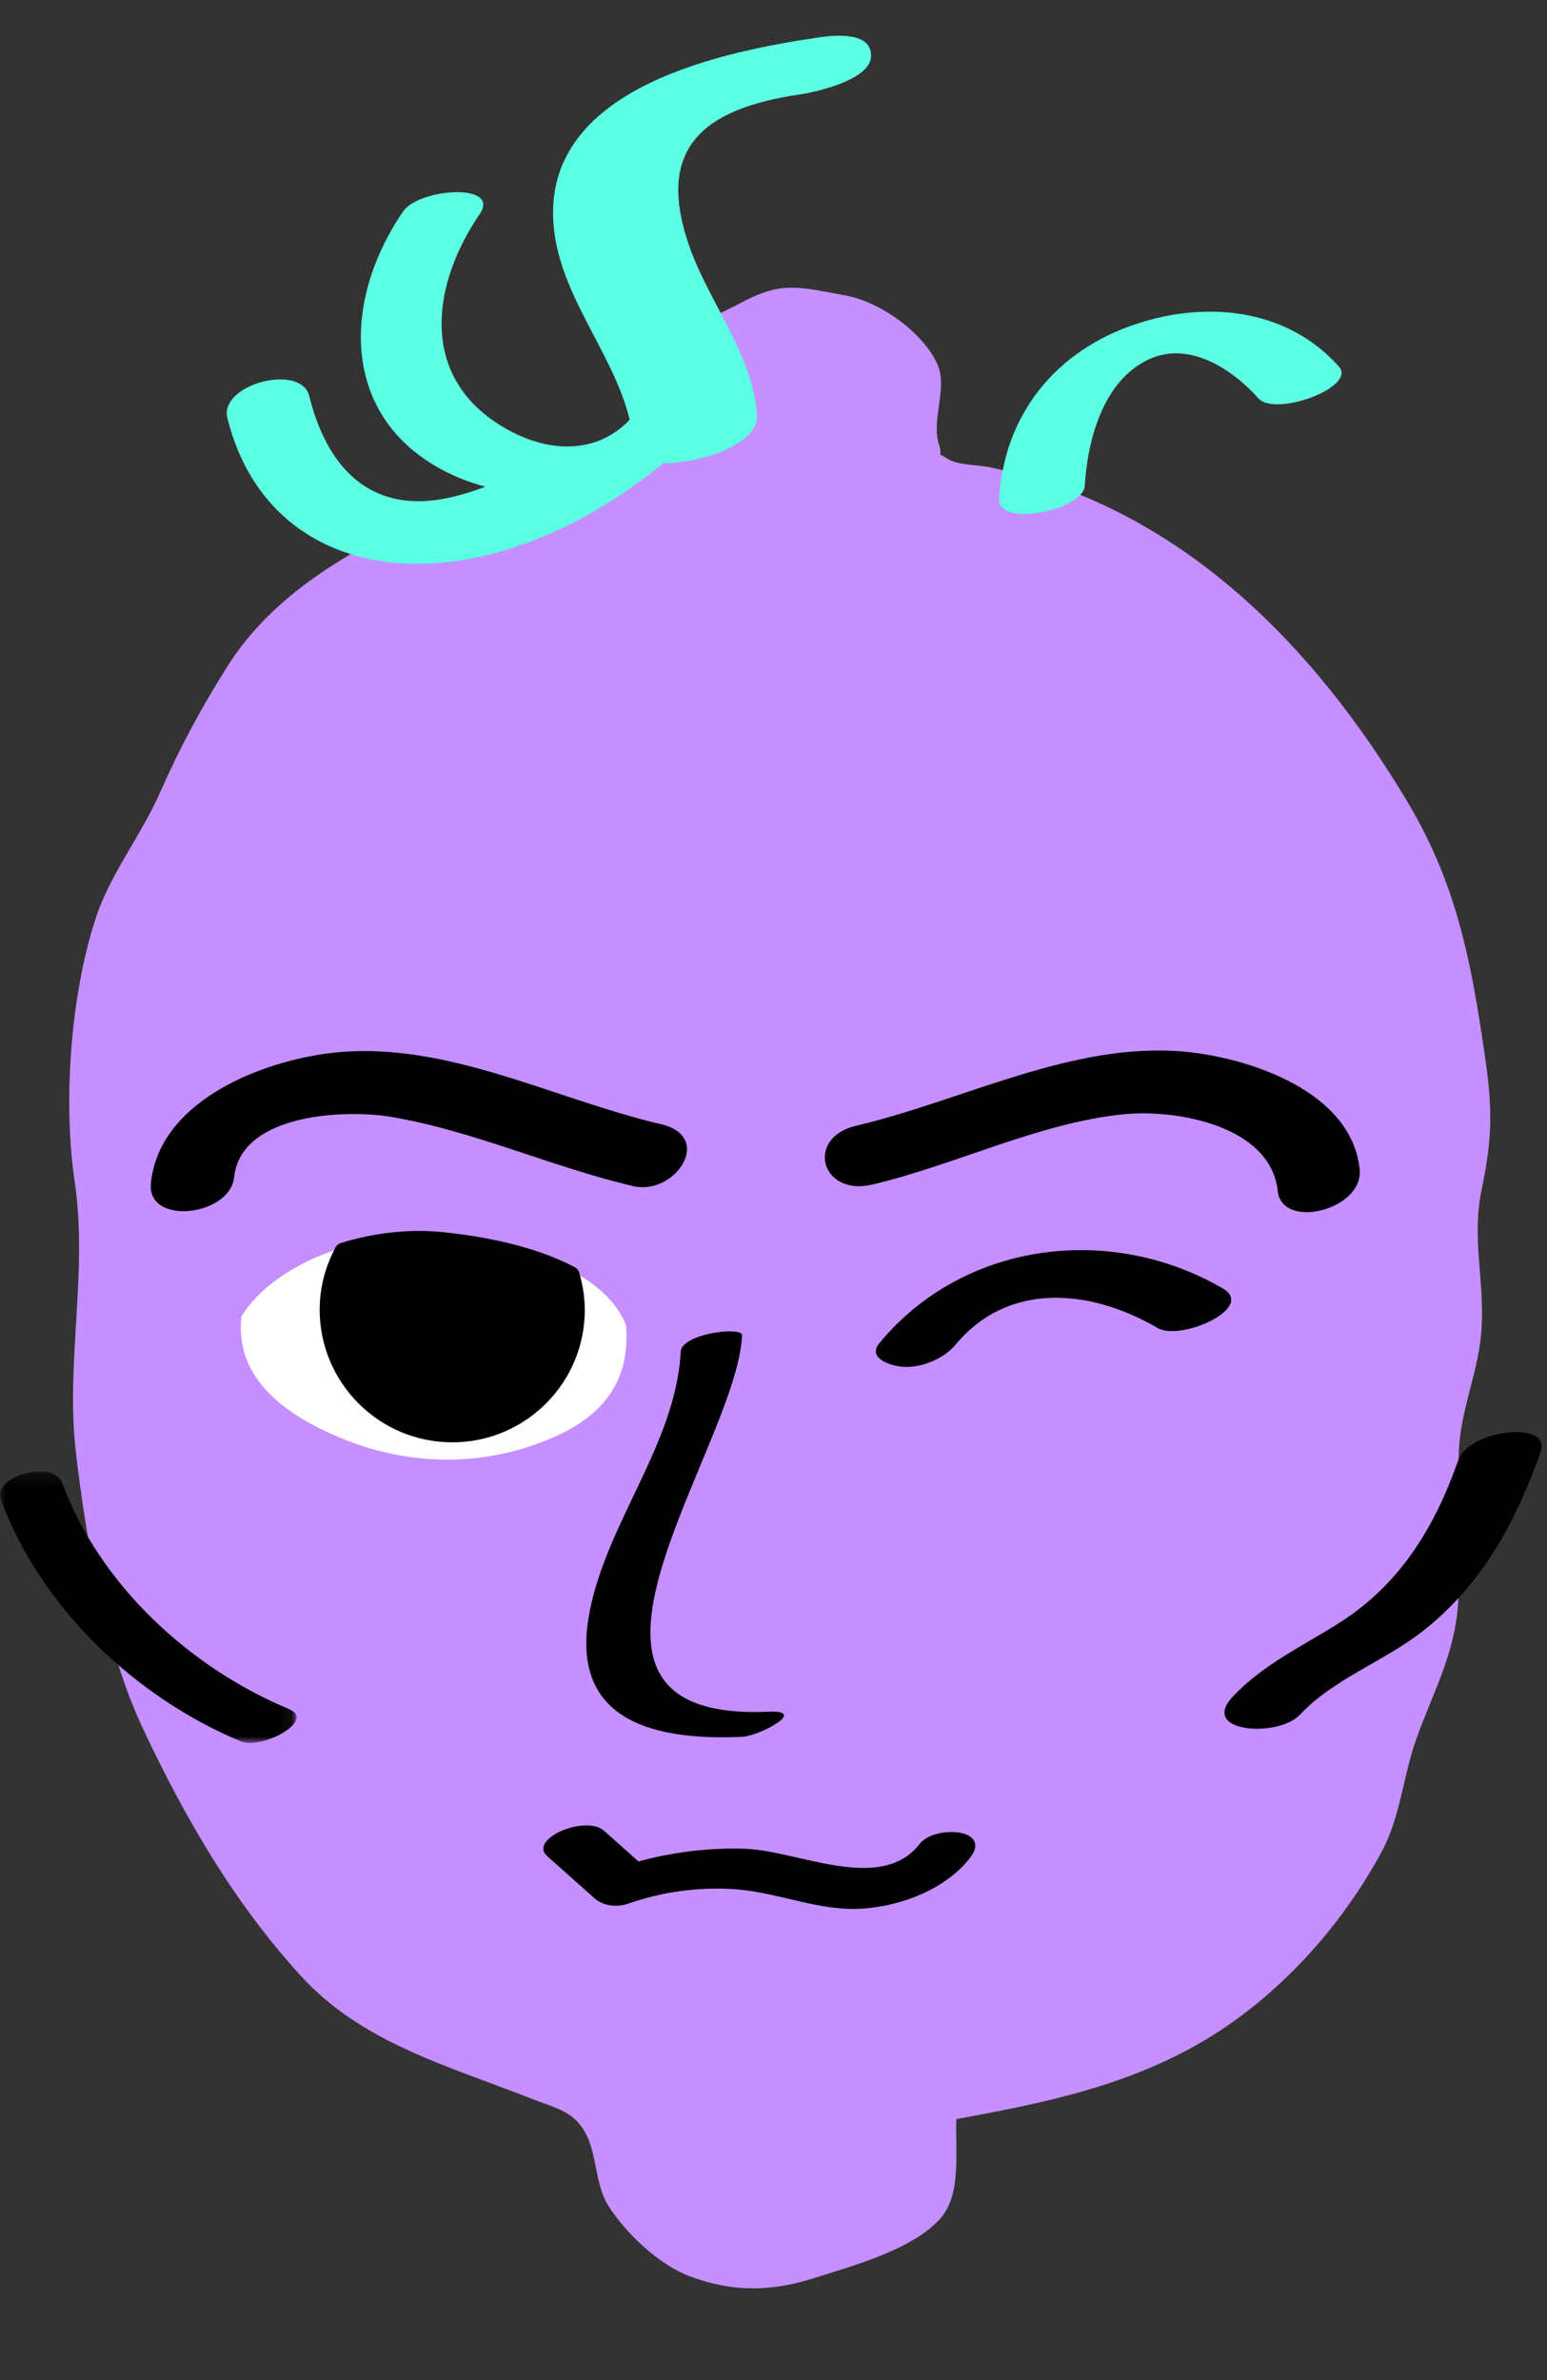
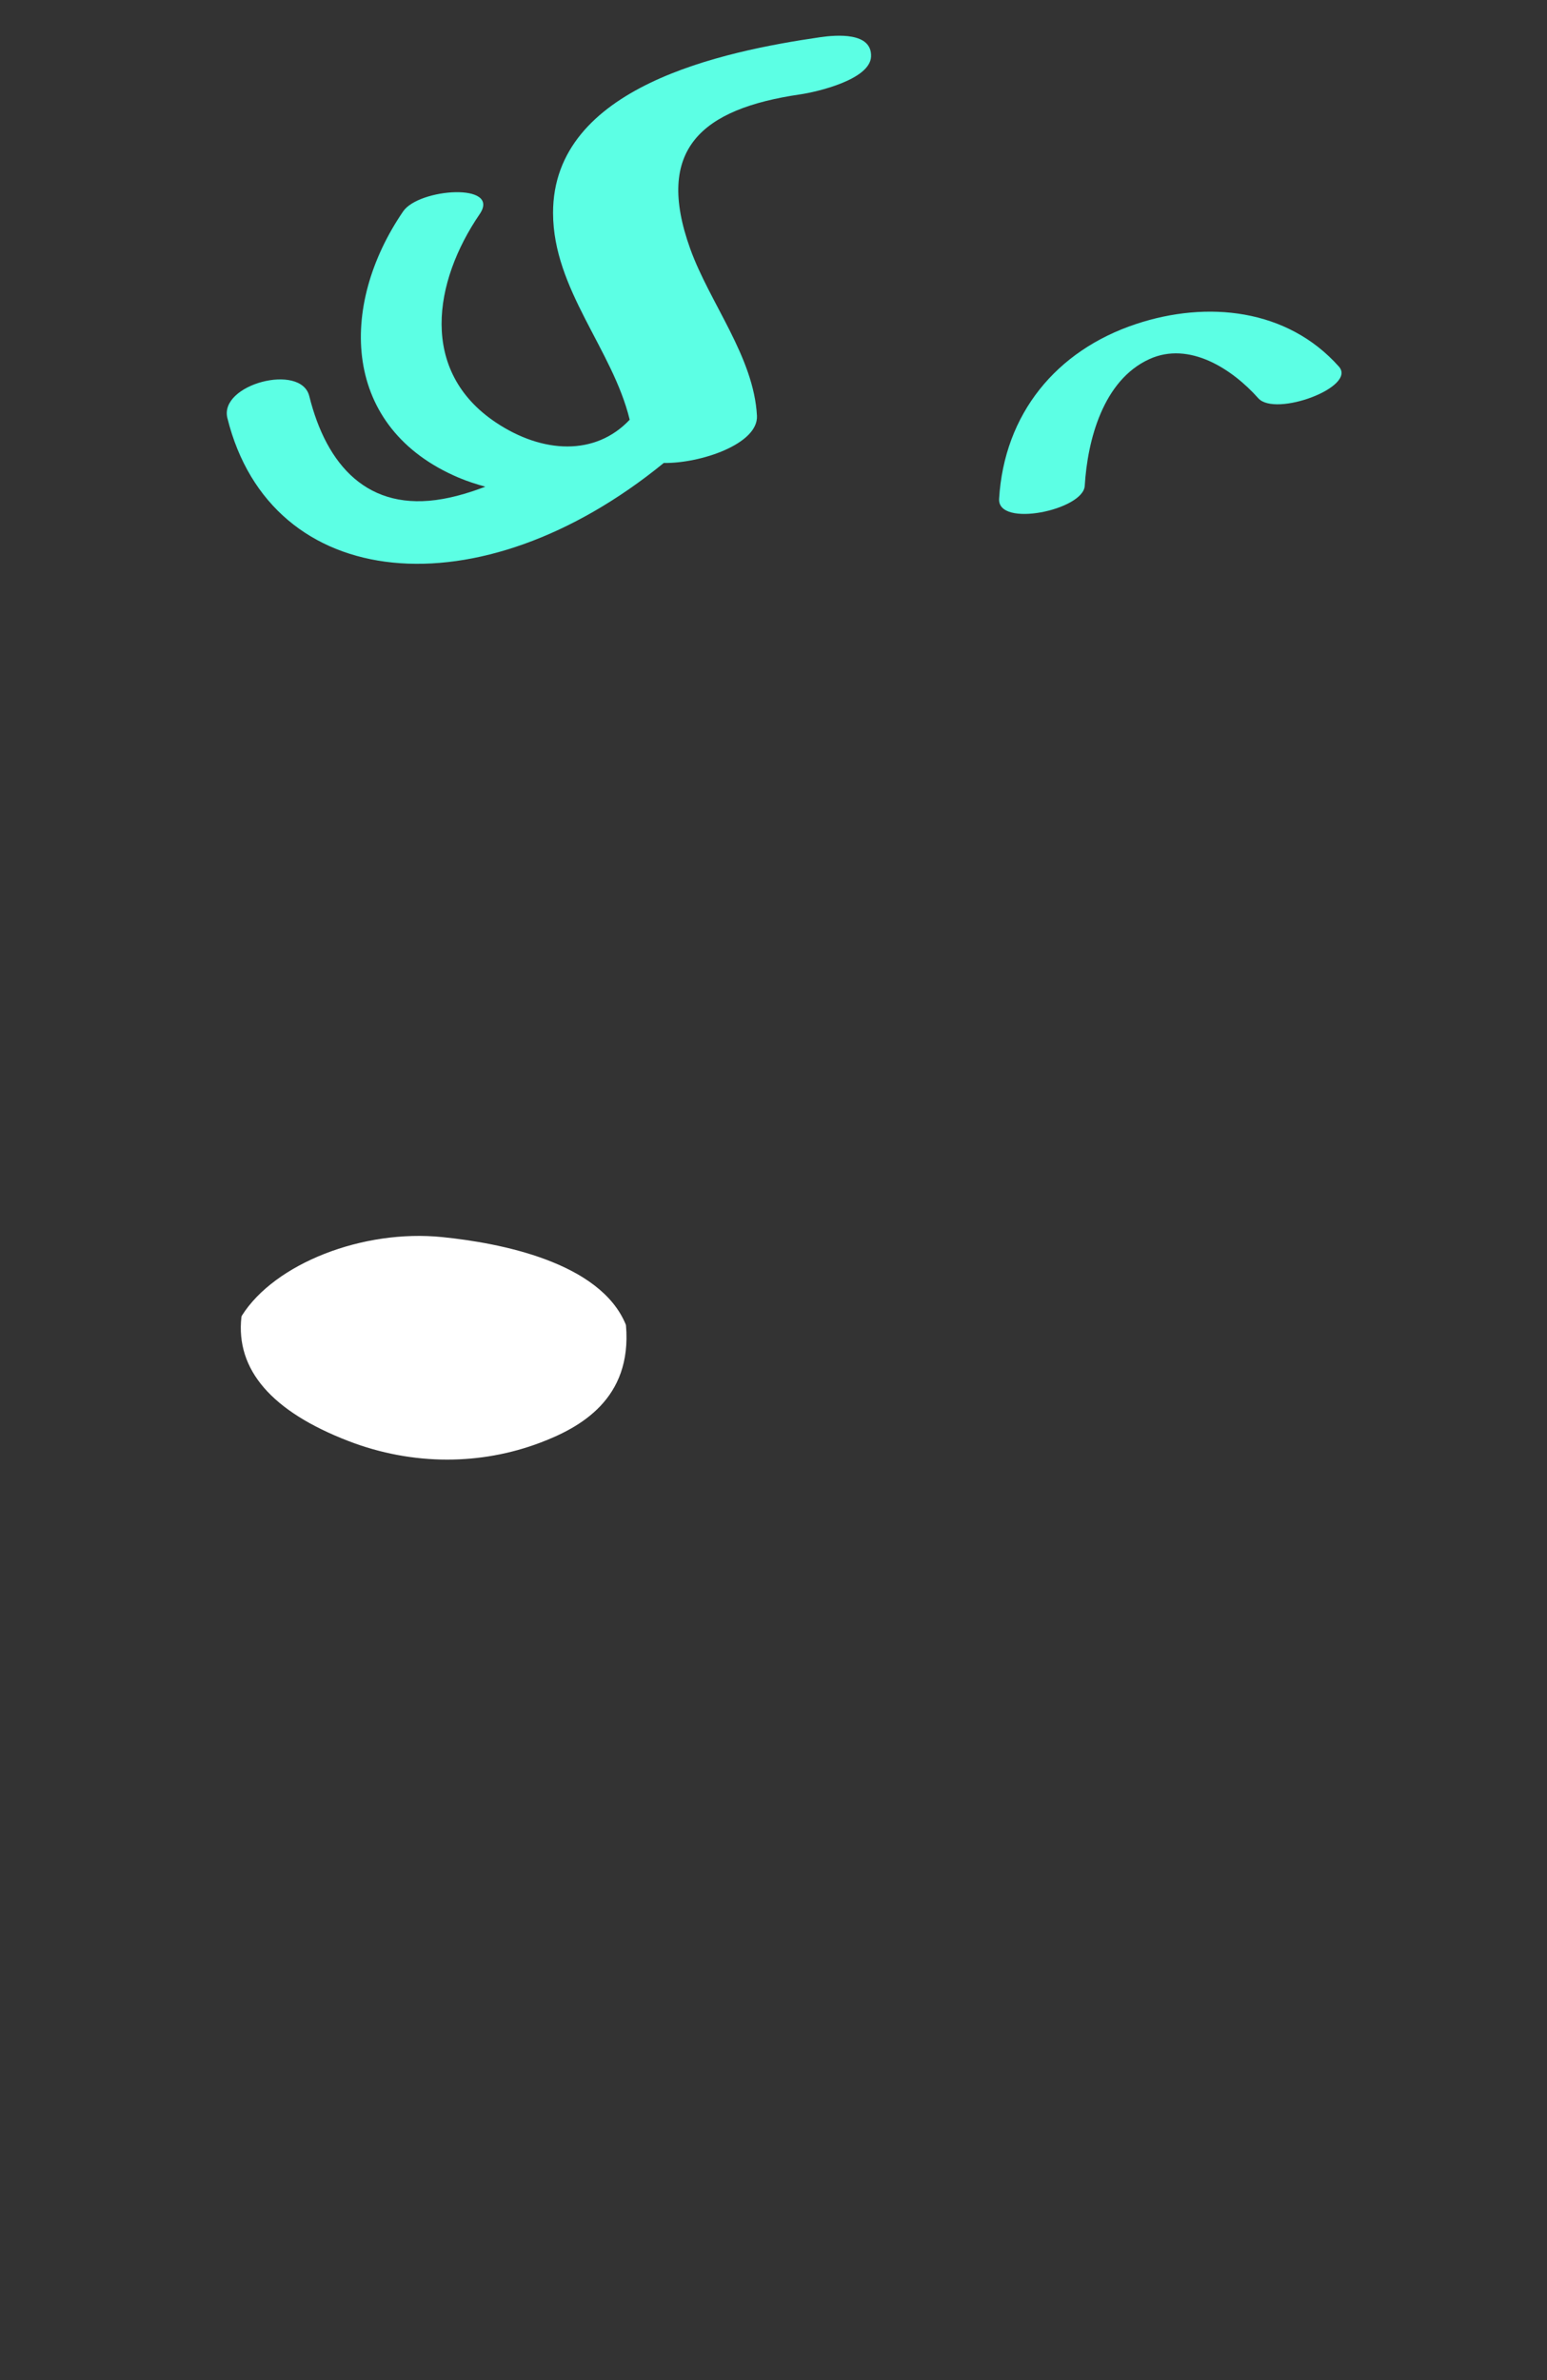
<svg xmlns="http://www.w3.org/2000/svg" xmlns:xlink="http://www.w3.org/1999/xlink" width="130" height="200" viewBox="0 0 130 200">
  <rect x="0" y="0" width="130" height="200" fill="#333333" stroke="none" />
  <defs>
    <path id="prefix__a" d="M0 0.225L24.915 0.225 24.915 23.039 0 23.039z" />
  </defs>
  <g fill="none" fill-rule="evenodd">
-     <path d="M0 0H130V200H0z" />
    <g>
-       <path fill="#C58FFF" d="M124.5 97.006c.933-4.477.927-6.867.262-11.419-1.146-7.835-2.345-14.244-6.457-21.154-8.009-13.458-19.453-24.978-35.218-28.184-.957-.195-2.666-.162-3.476-.707-.458-.308-.608-.344-.641-.344.04-.01.17-.115-.084-.913-.62-1.949.727-4.696-.07-6.574-1.175-2.77-4.887-5.357-7.743-5.88-4.058-.743-5.38-1.217-8.855.64-3.34 1.785-6.198 2.32-7.462 5.834-.638 1.774-1.068 5.051-2.203 6.689.109-.284-.694.177-1.346.362-1.57.446-3.204.746-4.795 1.116-3.66.853-7.214 2.3-10.632 3.86-6.329 2.892-12.82 6.583-16.62 12.588-2.276 3.598-4.033 6.872-5.753 10.764-1.542 3.486-4.152 6.805-5.332 10.375-2.153 6.511-2.793 15.518-1.796 22.25 1.121 7.572-.766 15.148.09 22.65.85 7.448 2.496 16.64 5.697 23.416 3.555 7.525 7.578 14.454 13.181 20.624 5.158 5.678 12.452 7.608 19.363 10.337 2.043.808 3.431 1.001 4.475 2.705 1.112 1.817.875 4.454 2.008 6.264 1.493 2.385 4.318 5.018 6.865 5.975 3.63 1.362 6.908 1.28 10.417.161 3.274-1.042 8.14-2.346 10.54-4.9 1.91-2.034 1.355-5.503 1.449-8.471 7.001-1.284 13.774-2.641 20.071-6.164 6.531-3.654 12.133-9.703 15.72-16.397 1.512-2.82 1.776-6.347 2.86-9.374 1.403-3.91 3.147-6.98 3.493-11.117.353-4.203.239-7.915.082-12.129-.141-3.813 1.573-7.152 1.885-10.902.343-4.117-.835-7.85.026-11.98" transform="translate(0 3)" />
      <path fill="#5CFFE4" d="M91.155 37.828c.23-3.838 1.54-8.878 5.428-10.65 3.352-1.53 6.968.828 9.155 3.287 1.427 1.604 8.304-.94 6.775-2.659-4.34-4.88-11.073-5.56-17.043-3.58-6.727 2.23-11.083 7.568-11.512 14.687-.148 2.458 7.074.95 7.197-1.085" transform="translate(0 3)" />
-       <path fill="#000" d="M73.28 96.543c6.971-1.631 14.048-5.212 21.185-5.915 4.398-.433 12.327.965 12.908 6.455.349 3.298 7.247 1.598 6.882-1.845-.692-6.542-9.285-9.351-14.675-9.86-9.404-.885-18.666 4.118-27.627 6.216-4.315 1.01-2.966 5.954 1.327 4.95" transform="translate(0 3)" />
      <path fill="#FFF" d="M52.604 108.383c-.002-.03-.01-.06-.021-.088-2.164-5.25-10.59-6.854-15.42-7.342-6.675-.68-14.072 2.222-16.833 6.594-.023.038-.039.08-.043.126-.49 4.427 2.543 7.935 9.015 10.426 2.686 1.035 5.492 1.552 8.28 1.552 2.66 0 5.303-.472 7.805-1.418 3.348-1.265 7.739-3.664 7.217-9.85" transform="translate(0 3)" />
-       <path fill="#000" d="M48.67 103.923c-.054-.183-.18-.337-.349-.426-3.507-1.87-7.981-2.641-11.117-2.96-2.774-.28-5.742.038-8.578.918-.178.056-.327.178-.416.342-.807 1.497-1.256 3.088-1.334 4.729-.293 6.136 4.46 11.366 10.595 11.659.182.01.363.013.544.013 2.774 0 5.412-1.017 7.48-2.895 2.202-2.002 3.492-4.74 3.635-7.713.058-1.204-.098-2.438-.46-3.667M55.54 91.466c-9.309-2.178-18.678-7.363-28.465-5.883-5.65.854-13.684 4.125-14.392 10.809-.386 3.649 6.644 2.8 6.99-.462.566-5.364 9.33-5.725 13.181-5.08 6.888 1.153 13.536 4.225 20.357 5.82 3.507.822 6.856-4.145 2.33-5.204M57.2 110.593c-.387 7.845-6.527 14.68-7.758 22.456-1.375 8.693 5.758 10.214 12.92 9.897 1.409-.063 5.617-2.263 2.226-2.113-20.695.918-2.7-21.998-2.226-31.623.038-.781-5.086-.16-5.162 1.383M77.279 151.947c-3.262 4.199-10.212.561-14.65.407-2.96-.103-6.07.265-8.974 1.066l-2.901-2.583c-1.534-1.364-6.399.687-4.76 2.145l3.976 3.539c.717.639 1.882.77 2.788.453 2.851-1 5.961-1.434 8.968-1.225 3.751.26 7.143 1.928 10.952 1.619 3.171-.258 6.815-1.651 8.83-4.241 1.941-2.5-2.975-2.794-4.23-1.18M80.323 109.969c4.301-5.176 11.121-4.785 16.961-1.374 1.925 1.125 8.269-1.69 5.48-3.32-9.37-5.471-21.728-4.007-28.846 4.56-1.091 1.314.94 1.919 1.862 2.009 1.594.156 3.528-.652 4.543-1.875M122.544 119.701c-1.964 5.596-4.857 10.38-9.914 13.615-3.122 1.996-6.452 3.507-9.033 6.249-2.858 3.037 3.809 3.466 5.628 1.534 2.867-3.047 7.068-4.475 10.34-7.037 4.968-3.894 7.84-9.196 9.9-15.072.943-2.679-6.017-1.862-6.921.711" transform="translate(0 3)" />
      <g transform="translate(0 3) translate(0 120.416)">
        <mask id="prefix__b" fill="#fff">
          <use xlink:href="#prefix__a" />
        </mask>
-         <path fill="#000" d="M24.27 20.192C15.91 16.697 8.391 9.745 5.23 1.207 4.476-.834-.652.642.07 2.591c3.357 9.066 11.25 16.593 20.15 20.314 1.75.732 6.39-1.736 4.05-2.713" mask="url(#prefix__b)" />
      </g>
-       <path fill="#5CFFE4" d="M46.475 14.905c.015 6.43 5.004 11.438 6.44 17.364-2.878 3.062-7.327 2.857-11.262.22-6.453-4.323-5.217-11.833-1.346-17.493 1.822-2.664-5.099-2.18-6.43-.233-5.456 7.979-5.166 18.214 4.674 22.378.719.304 1.47.545 2.231.755-1.16.442-2.352.812-3.572 1.03-6.287 1.126-9.777-2.827-11.22-8.64-.696-2.804-7.588-1.002-6.883 1.843 3.655 14.722 21.2 16.408 36.672 3.774 3.096.047 7.957-1.599 7.83-3.969-.264-4.95-3.967-9.466-5.609-14.033-2.996-8.332.917-11.754 9.242-12.97 1.403-.204 5.872-1.236 5.956-3.173.089-2.073-2.909-1.83-4.3-1.628-8.092 1.182-22.445 4.107-22.423 14.775z" transform="translate(0 3)" />
+       <path fill="#5CFFE4" d="M46.475 14.905c.015 6.43 5.004 11.438 6.44 17.364-2.878 3.062-7.327 2.857-11.262.22-6.453-4.323-5.217-11.833-1.346-17.493 1.822-2.664-5.099-2.18-6.43-.233-5.456 7.979-5.166 18.214 4.674 22.378.719.304 1.47.545 2.231.755-1.16.442-2.352.812-3.572 1.03-6.287 1.126-9.777-2.827-11.22-8.64-.696-2.804-7.588-1.002-6.883 1.843 3.655 14.722 21.2 16.408 36.672 3.774 3.096.047 7.957-1.599 7.83-3.969-.264-4.95-3.967-9.466-5.609-14.033-2.996-8.332.917-11.754 9.242-12.97 1.403-.204 5.872-1.236 5.956-3.173.089-2.073-2.909-1.83-4.3-1.628-8.092 1.182-22.445 4.107-22.423 14.775" transform="translate(0 3)" />
    </g>
  </g>
</svg>